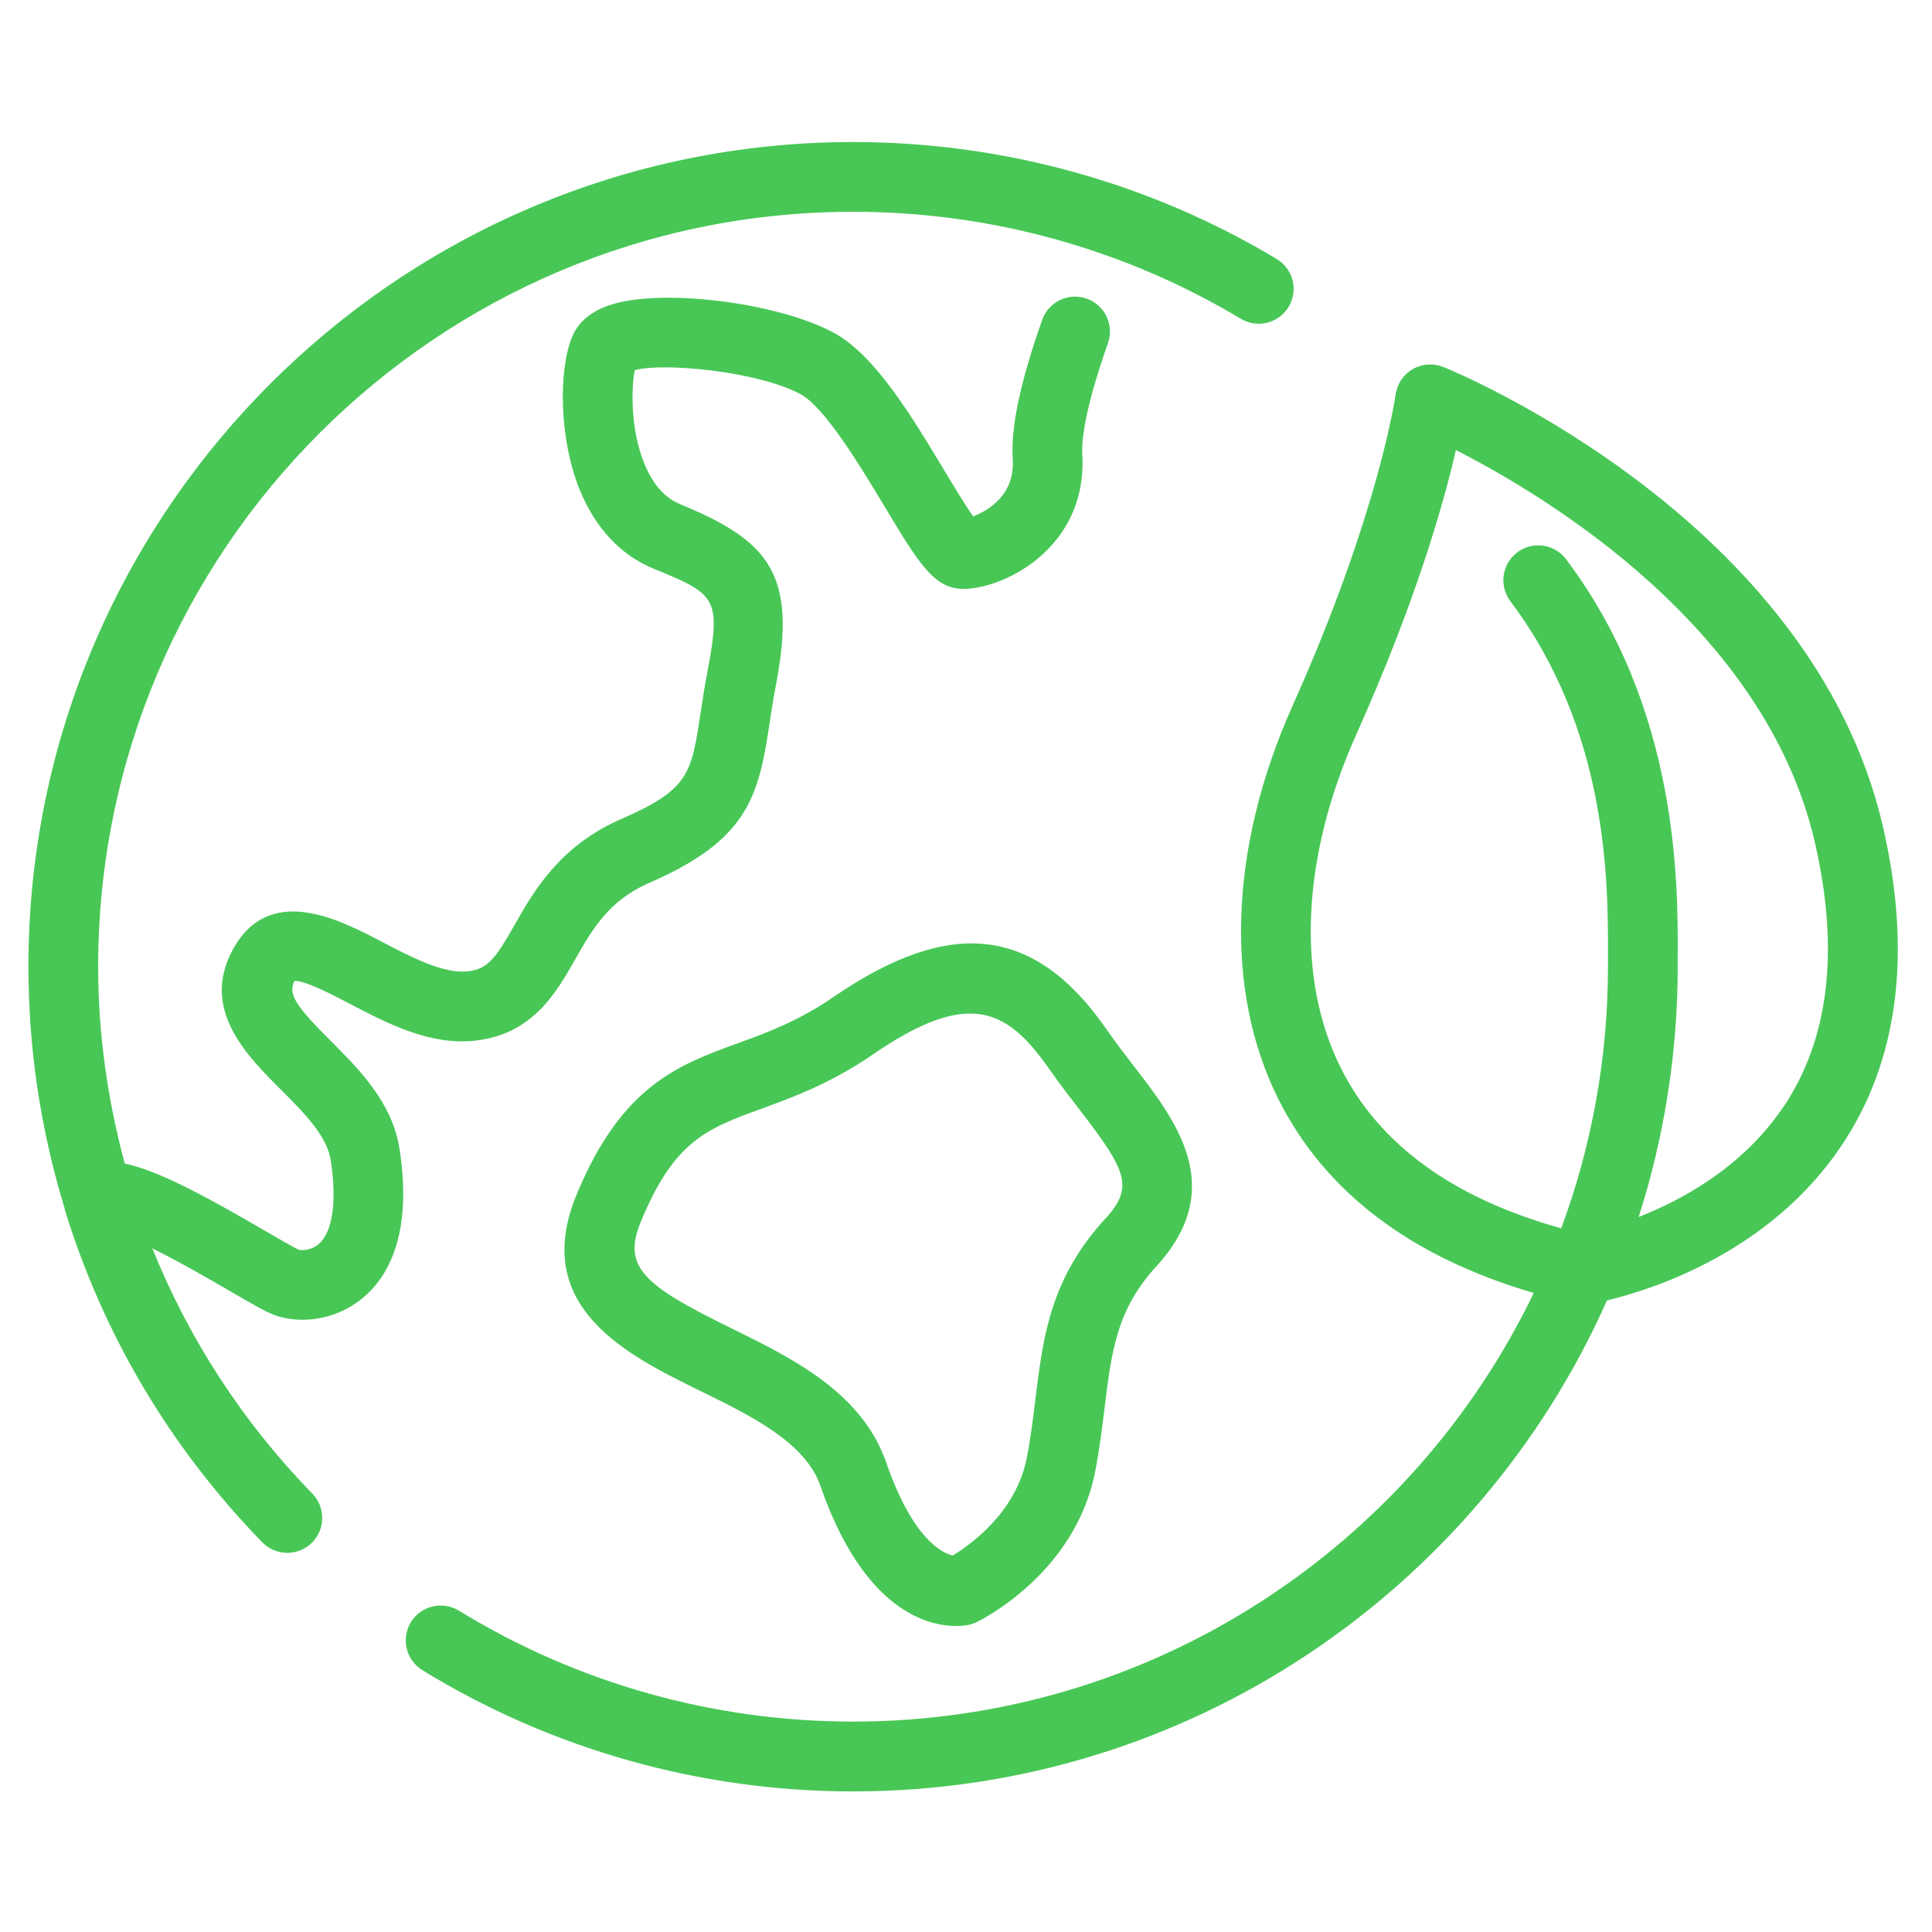
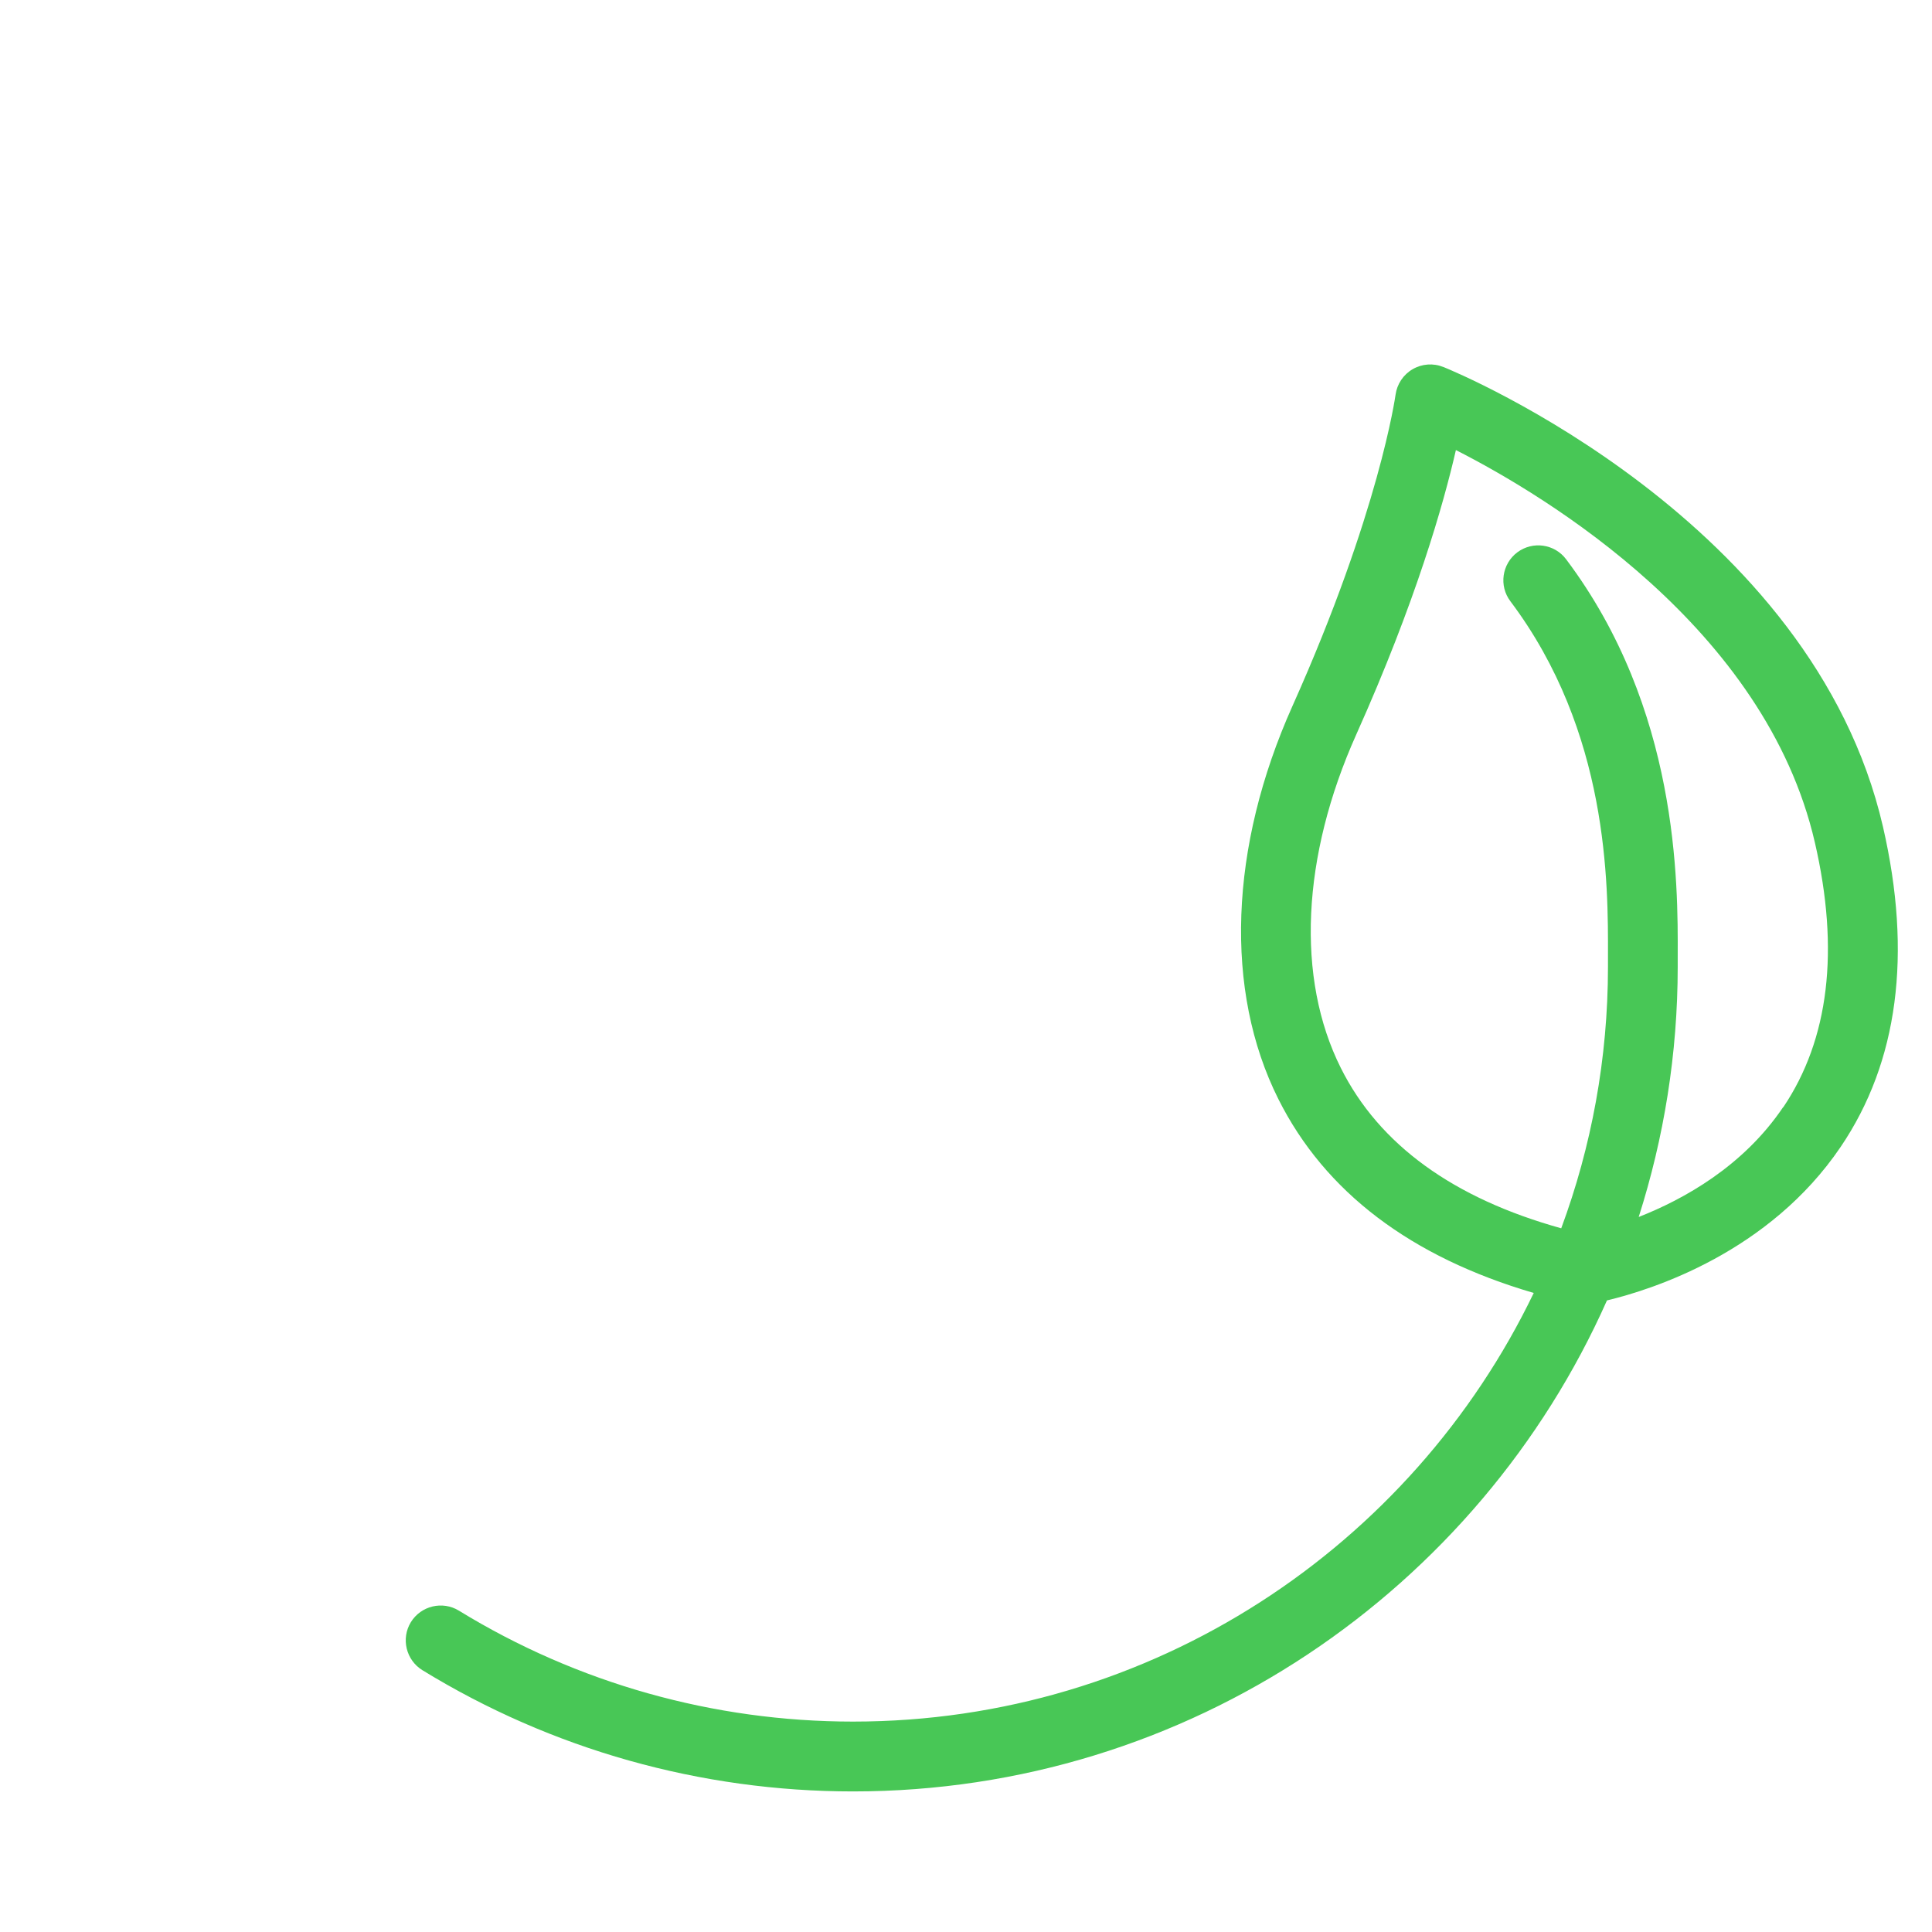
<svg xmlns="http://www.w3.org/2000/svg" xml:space="preserve" width="100%" height="100%" version="1.1" shape-rendering="geometricPrecision" text-rendering="geometricPrecision" image-rendering="optimizeQuality" fill-rule="evenodd" clip-rule="evenodd" viewBox="0 0 21000 21000">
  <g id="Warstwa_x0020_1">
-     <path fill="#48C756" d="M702 13144c1,1 2,2 2,4 413,1345 1139,2582 2147,3616 74,76 173,115 272,115 95,0 191,-36 265,-108 150,-146 153,-386 7,-536 -759,-779 -1344,-1684 -1739,-2666 307,153 659,357 838,461 260,152 389,226 484,262 88,34 195,53 309,53 209,0 444,-65 647,-229 268,-217 556,-675 409,-1626 -78,-507 -439,-867 -757,-1185 -378,-379 -455,-500 -386,-642 97,-14 408,146 595,244 411,215 875,460 1371,404 623,-69 879,-519 1085,-881 188,-330 365,-642 807,-834 1067,-464 1186,-932 1305,-1720 20,-131 41,-275 72,-435 230,-1206 -75,-1562 -1047,-1963 -163,-67 -292,-214 -383,-436 -159,-389 -141,-836 -106,-1018 307,-87 1337,11 1802,260 265,143 655,791 913,1220 370,616 539,897 857,897 248,0 648,-141 939,-451 256,-273 378,-622 354,-1011 -8,-133 17,-467 279,-1209 70,-198 -34,-414 -231,-484 -197,-70 -414,34 -484,231 -237,672 -342,1165 -320,1508 11,174 -35,316 -140,434 -91,101 -206,162 -290,194 -86,-121 -214,-334 -314,-500 -354,-589 -754,-1255 -1203,-1497 -617,-333 -1897,-488 -2445,-296 -196,68 -329,182 -395,336 -148,347 -151,1101 82,1672 168,411 443,705 796,851 675,278 745,307 591,1120 -33,171 -56,324 -77,464 -98,645 -124,819 -858,1138 -673,293 -957,791 -1163,1155 -205,360 -289,478 -509,502 -264,29 -620,-158 -936,-323 -458,-240 -1225,-641 -1620,93 -346,644 156,1147 524,1514 247,247 503,503 543,765 70,448 23,781 -128,914 -89,78 -199,69 -216,64 -49,-20 -229,-125 -373,-209 -707,-412 -1175,-655 -1521,-729 -186,-690 -289,-1407 -289,-2139 0,-4525 3681,-8206 8206,-8206 1488,0 2945,402 4214,1163 180,108 413,49 520,-130 108,-180 50,-412 -130,-520 -1387,-832 -2979,-1271 -4604,-1271 -4943,0 -8964,4021 -8964,8964 0,905 137,1789 395,2632 1,2 0,3 1,5z" />
-     <path fill="#48C756" d="M12012 13249c-597,652 -675,1286 -757,1956 -25,203 -50,415 -94,639 -115,597 -619,951 -806,1064 -113,-27 -433,-177 -721,-1008 -265,-766 -1024,-1138 -1694,-1467 -949,-465 -1177,-662 -974,-1155 363,-880 720,-1011 1312,-1227 351,-129 750,-274 1212,-591 449,-308 782,-443 1054,-443 352,0 599,228 859,600 109,157 222,303 330,443 515,668 596,843 280,1189zm-2951 -2413c-383,263 -718,386 -1043,504 -649,237 -1263,462 -1753,1651 -503,1220 563,1743 1341,2125 564,277 1148,563 1311,1034 473,1365 1175,1524 1475,1524 69,0 116,-8 135,-12 30,-6 58,-16 86,-29 44,-21 1078,-529 1292,-1643 47,-243 75,-472 102,-691 76,-617 130,-1063 564,-1537 776,-848 213,-1578 -239,-2164 -100,-130 -205,-266 -307,-413 -776,-1116 -1690,-1223 -2964,-349z" />
    <path fill="#48C756" d="M19382 12034c-434,644 -1081,1002 -1570,1194 274,-859 424,-1773 424,-2721l0 -108c3,-806 10,-2695 -1213,-4320 -125,-167 -363,-201 -531,-75 -167,126 -201,364 -75,531 1070,1422 1063,3070 1061,3862l0 111c0,999 -180,1957 -508,2843 -1170,-325 -1978,-907 -2396,-1743 -488,-975 -427,-2296 168,-3624 649,-1448 950,-2511 1083,-3092 980,499 3364,1930 3902,4266 270,1170 154,2138 -344,2878zm-3694 -8045c-109,-44 -232,-35 -333,24 -102,59 -170,162 -186,278 -2,12 -176,1274 -1120,3382 -688,1536 -744,3094 -154,4273 507,1012 1442,1718 2776,2108 -1325,2754 -4144,4659 -7399,4659 -1516,0 -2998,-417 -4284,-1206 -178,-109 -412,-53 -522,125 -109,178 -53,412 125,522 1405,862 3024,1318 4681,1318 3652,0 6799,-2196 8195,-5337 497,-119 1765,-523 2541,-1670 624,-922 778,-2093 459,-3479 -768,-3331 -4614,-4931 -4778,-4997z" />
  </g>
</svg>